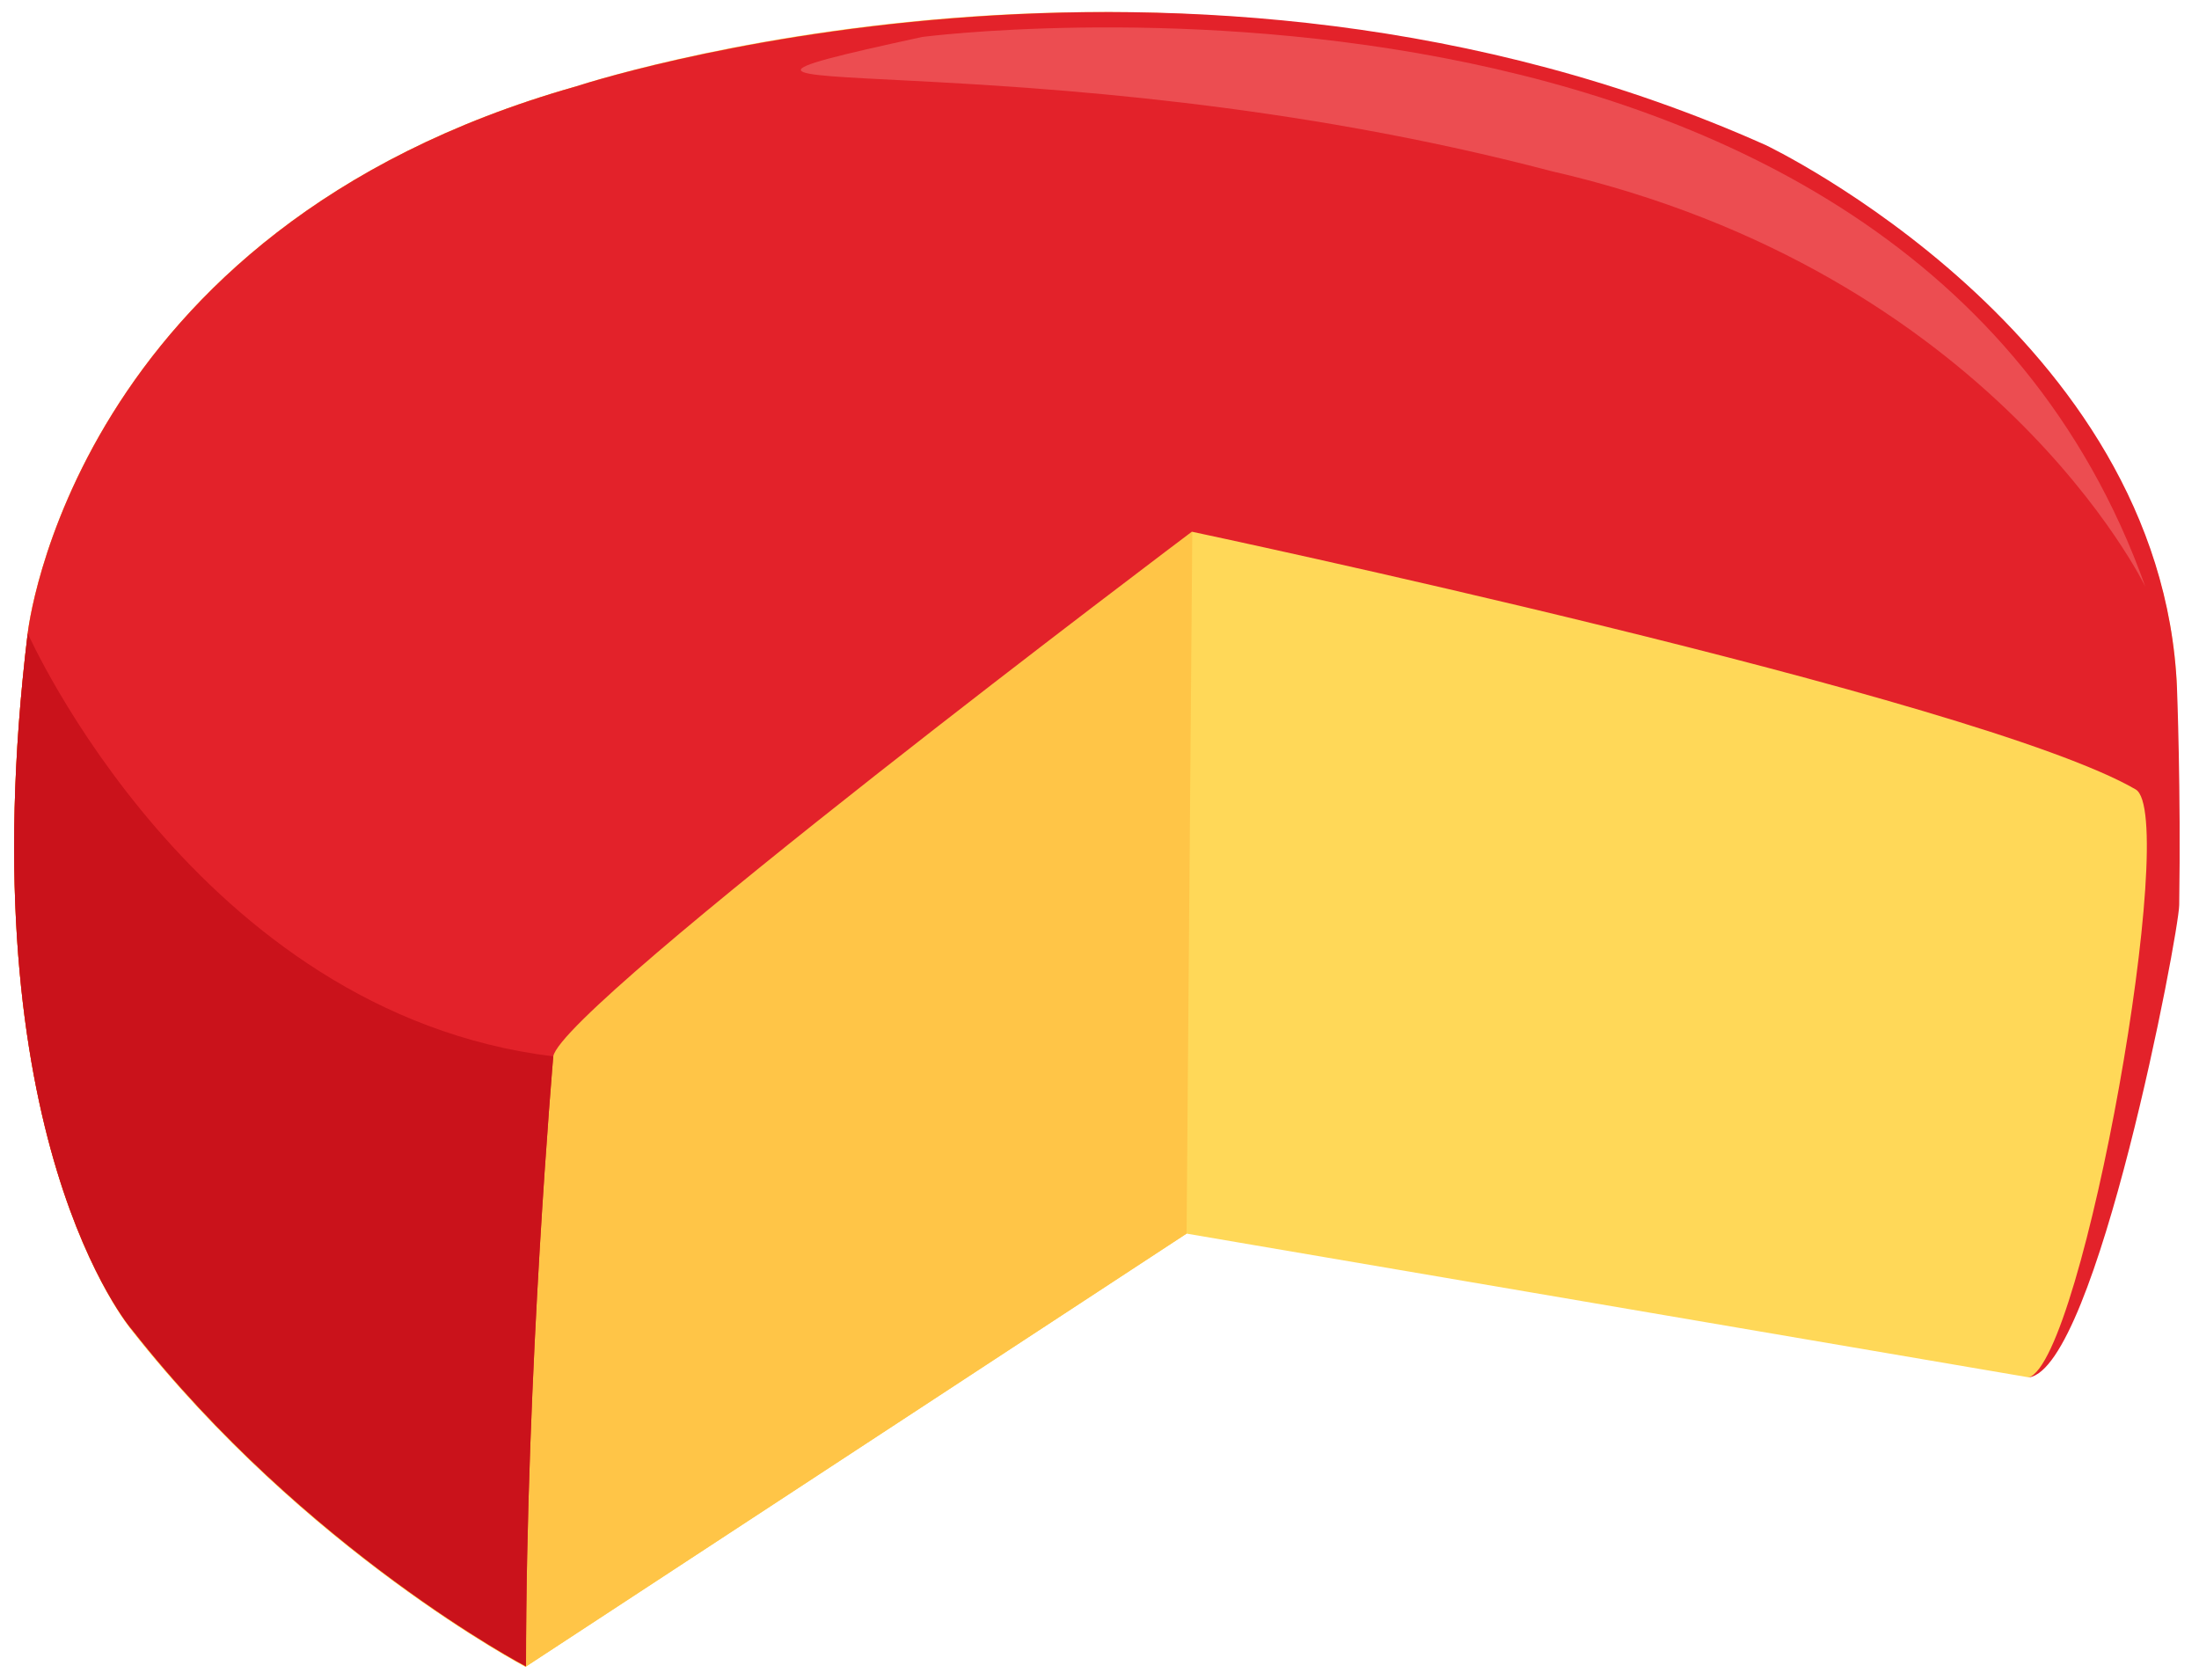
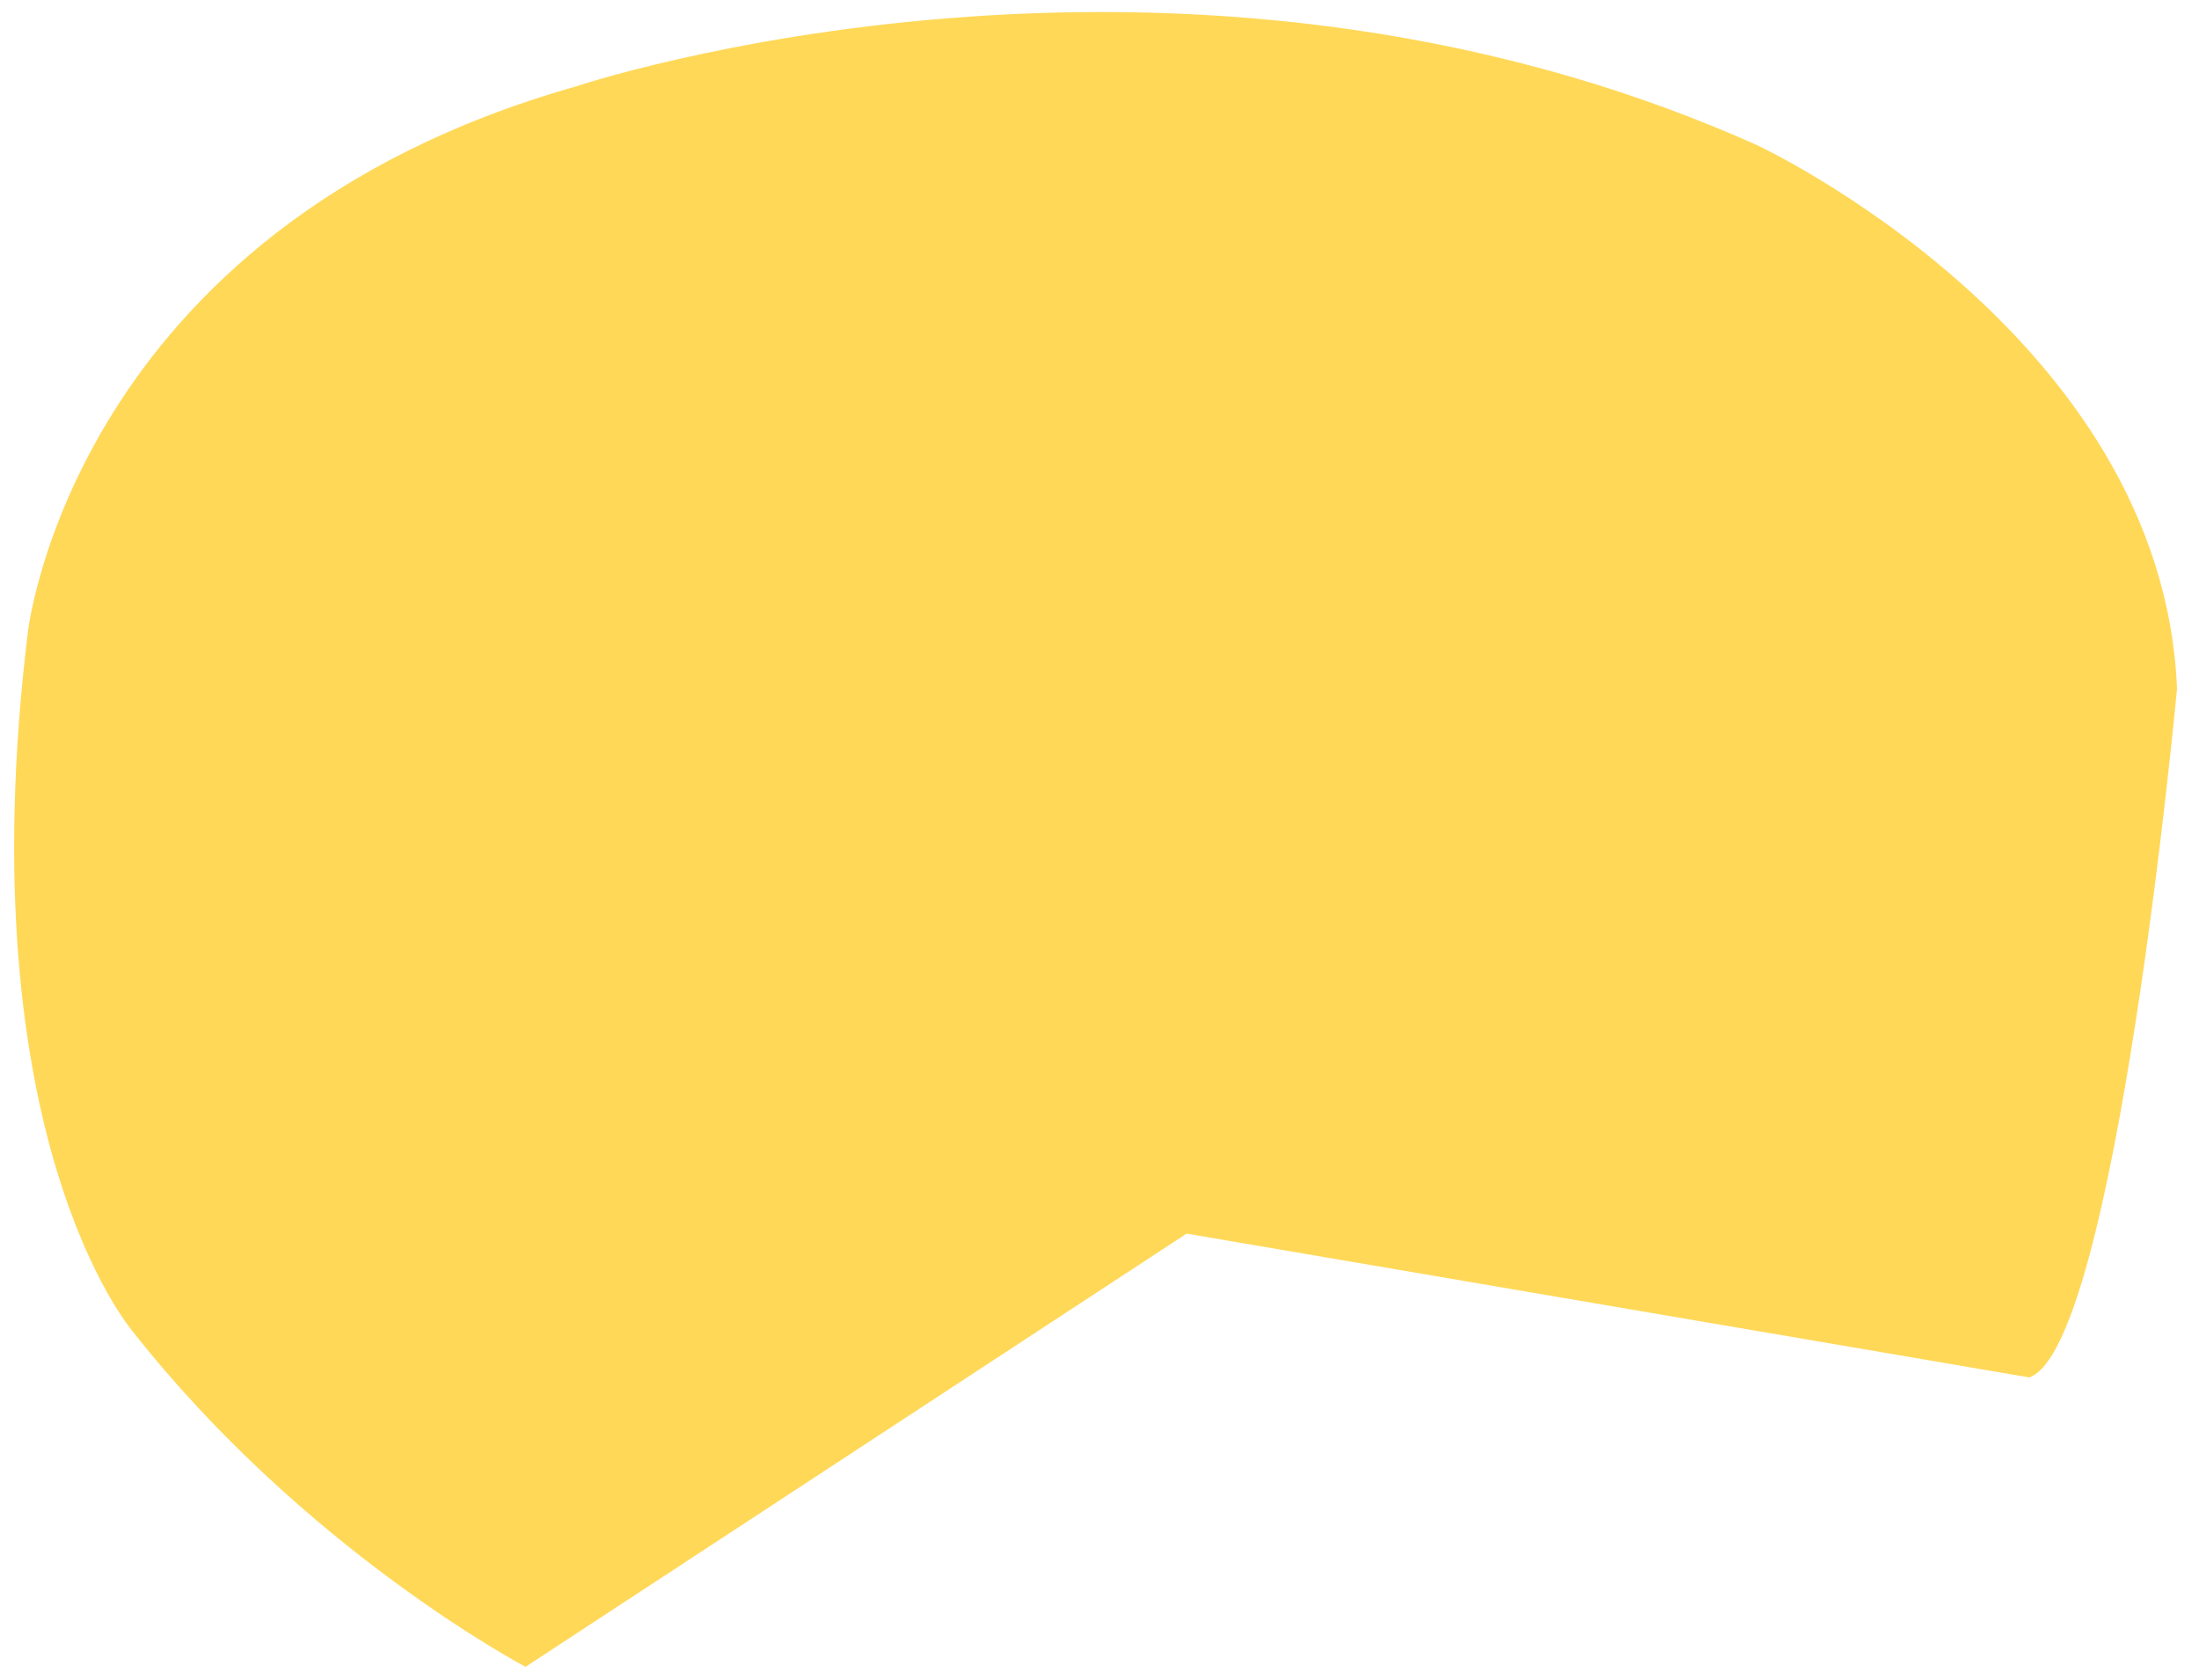
<svg xmlns="http://www.w3.org/2000/svg" version="1.1" id="Layer_1" x="0px" y="0px" viewBox="0 0 500 382" style="enable-background:new 0 0 500 382;" xml:space="preserve">
  <style type="text/css">
	.st0{fill:#FFD858;}
	.st1{fill:#FFC547;}
	.st2{fill:#E3222A;}
	.st3{fill:#CA121B;}
	.st4{fill:#EC4D51;}
</style>
  <g>
    <path class="st0" d="M6.3,144c0,0,9.9-91.8,124.5-124.3c0,0,136.3-45.9,268.7,13.3c0,0,92.2,42.9,95.5,123.6   c0,0-13.9,149.9-33.6,156.6l-191.6-32.7L119.5,379c0,0-50.1-26.3-89.6-76.6C30,302.4-7.6,258.7,6.3,144z" />
  </g>
  <g>
-     <path class="st1" d="M6.3,144c0,0,9.9-91.8,124.5-124.3c0,0,68,100.2,140.3,101.2l-1.3,159.6L119.5,379c0,0-50.1-26.3-89.6-76.6   C30,302.4-7.6,258.7,6.3,144z" />
-   </g>
+     </g>
  <g>
-     <path class="st2" d="M6.3,144c0,0,9.9-91.8,124.5-124.3c0,0,138.3-45.9,270.7,13.3c0,0,90.2,42.9,93.5,123.6c0,0,0.9,22.6,0.5,49.2   c-0.1,6.5-18.8,105.3-34.2,107.4c12.4-4,34.3-127.9,24.3-133.7C450,158.8,271,120.9,271,120.9S127.8,228.6,125.8,240.2   c0,0-6.2,71.4-6.2,138.7c0,0-50.1-26.3-89.6-76.6C30,302.4-7.6,258.7,6.3,144z" />
-   </g>
+     </g>
  <g>
-     <path class="st3" d="M6.3,144c0,0,38.3,86.3,119.5,96.2c0,0-6.2,71.4-6.2,138.7c0,0-50.1-26.3-89.6-76.6   C30,302.4-7.6,258.7,6.3,144z" />
-   </g>
-   <path class="st4" d="M209.7,8.4c0,0,223.1-29,278.1,125c0,0-34.4-71.4-135.1-94.5C234,7.7,130.9,25.5,209.7,8.4z" />
+     </g>
</svg>